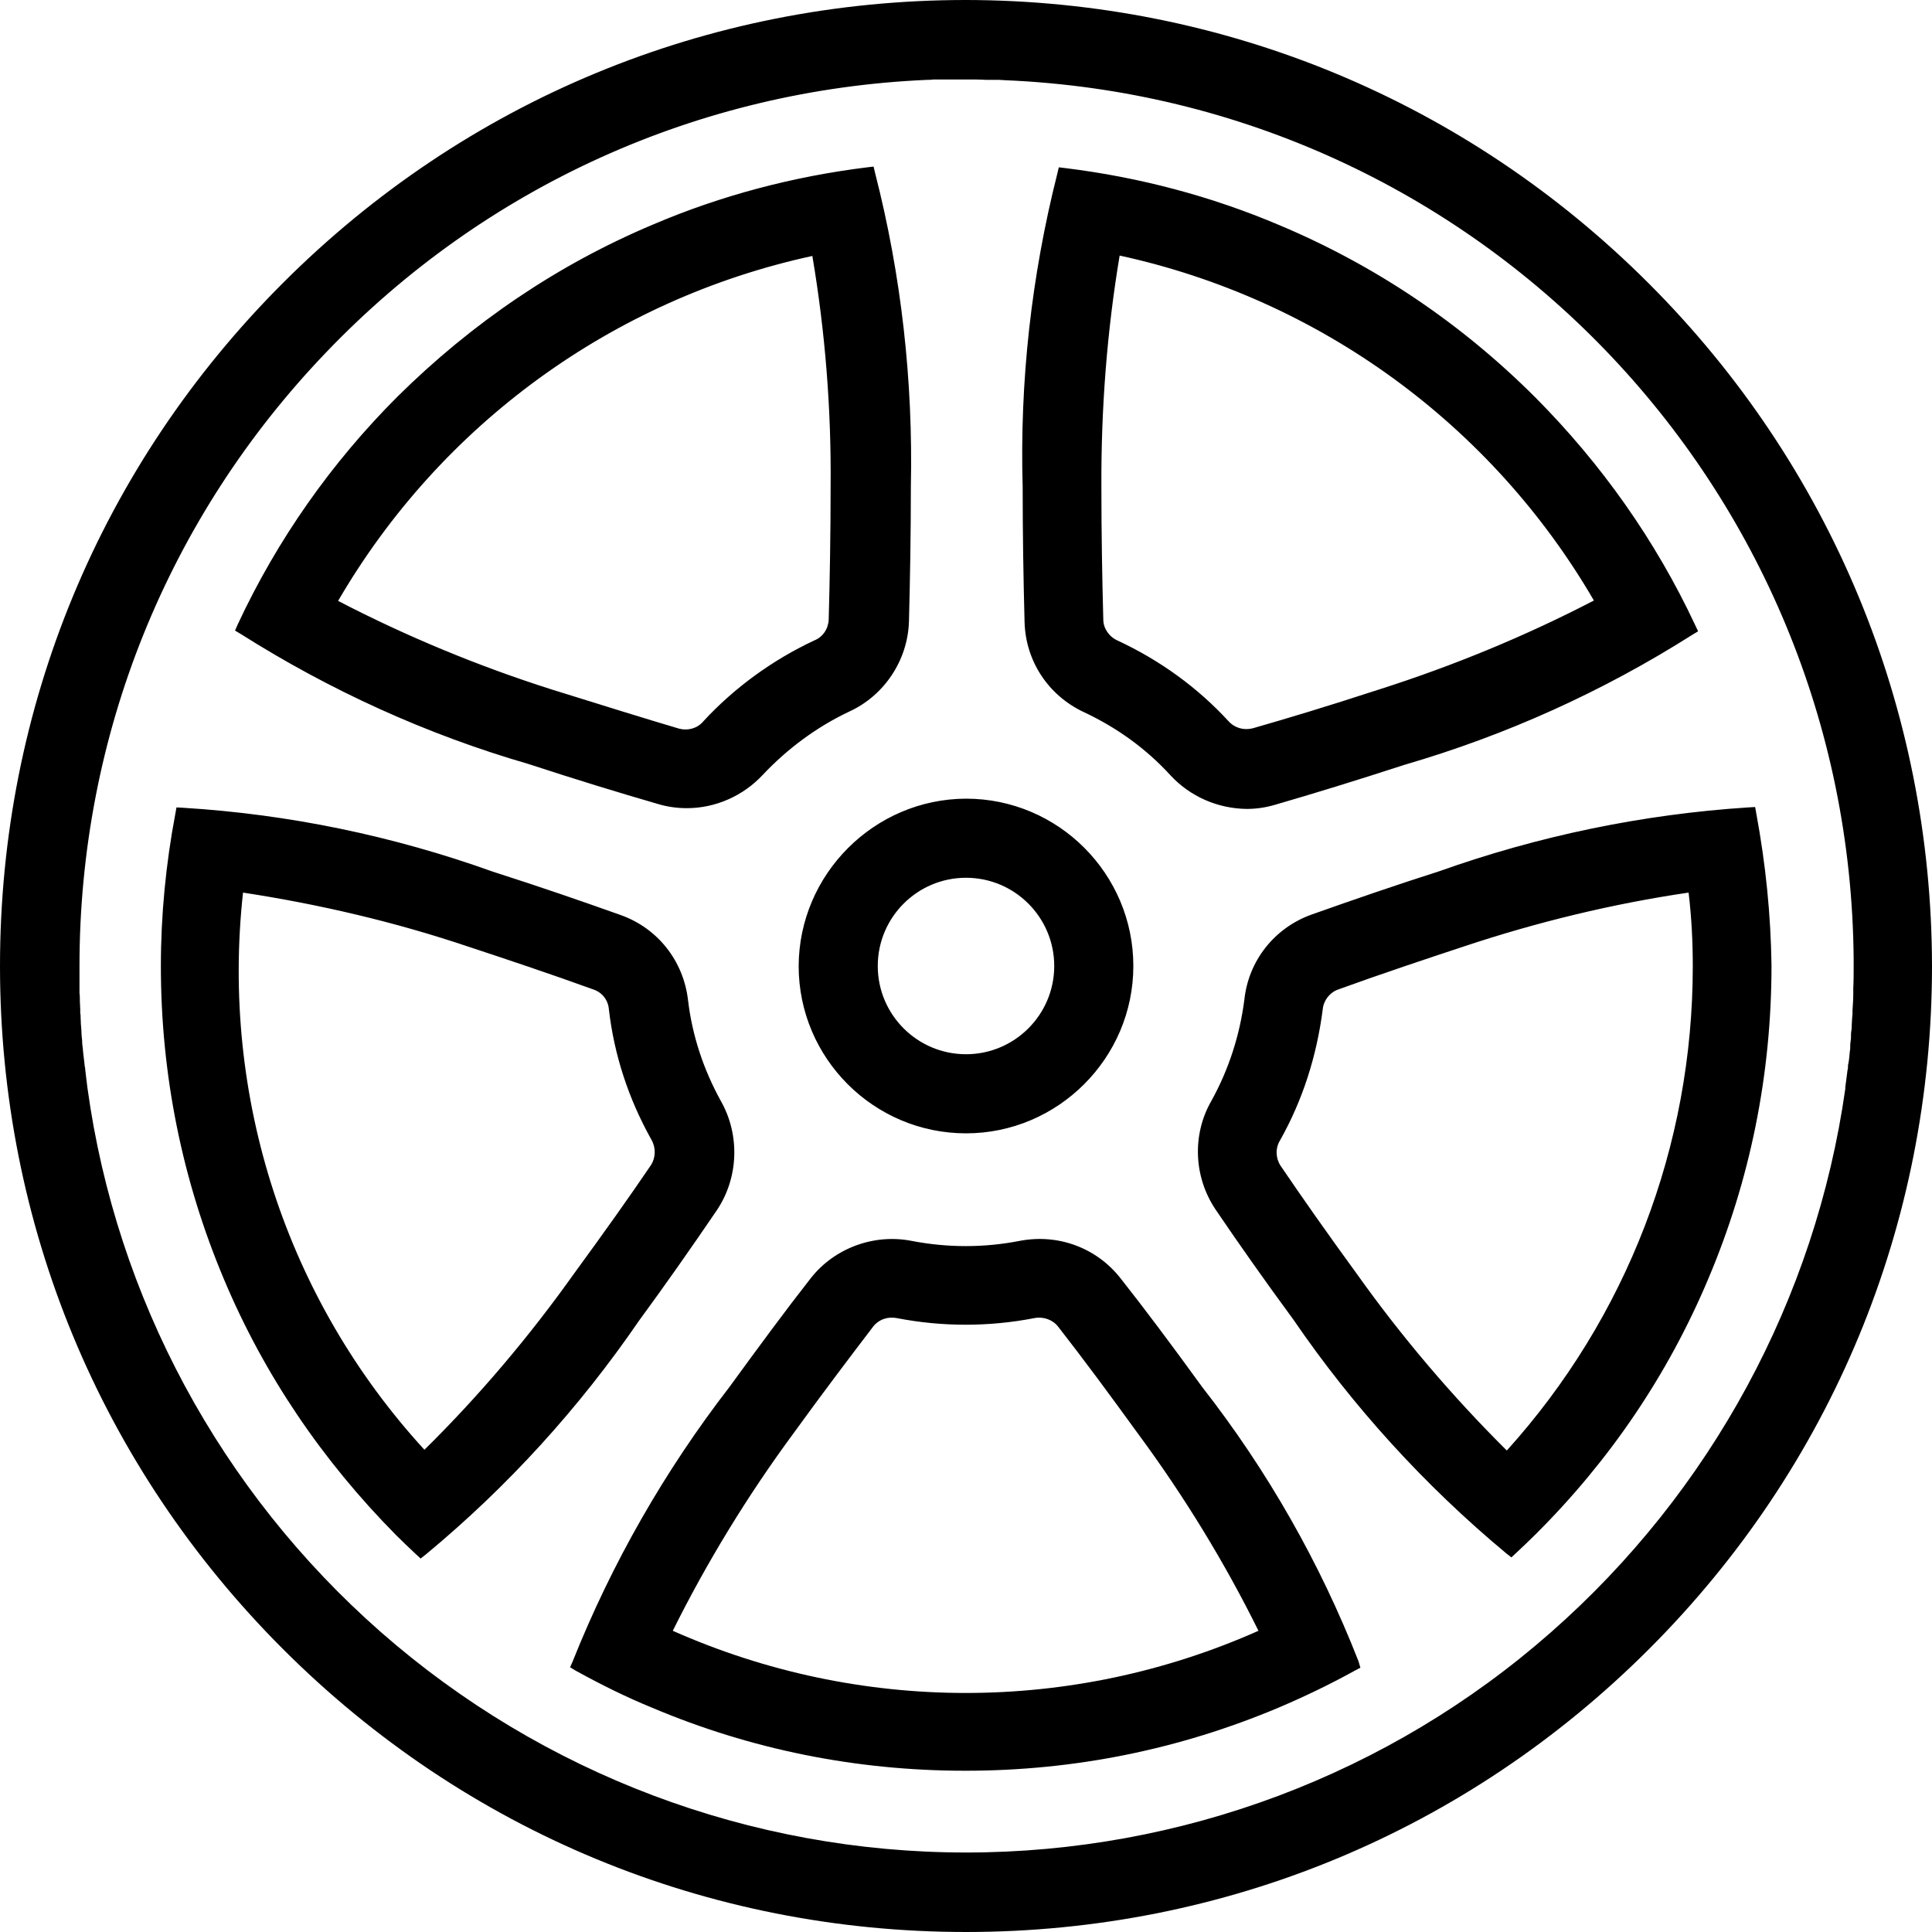
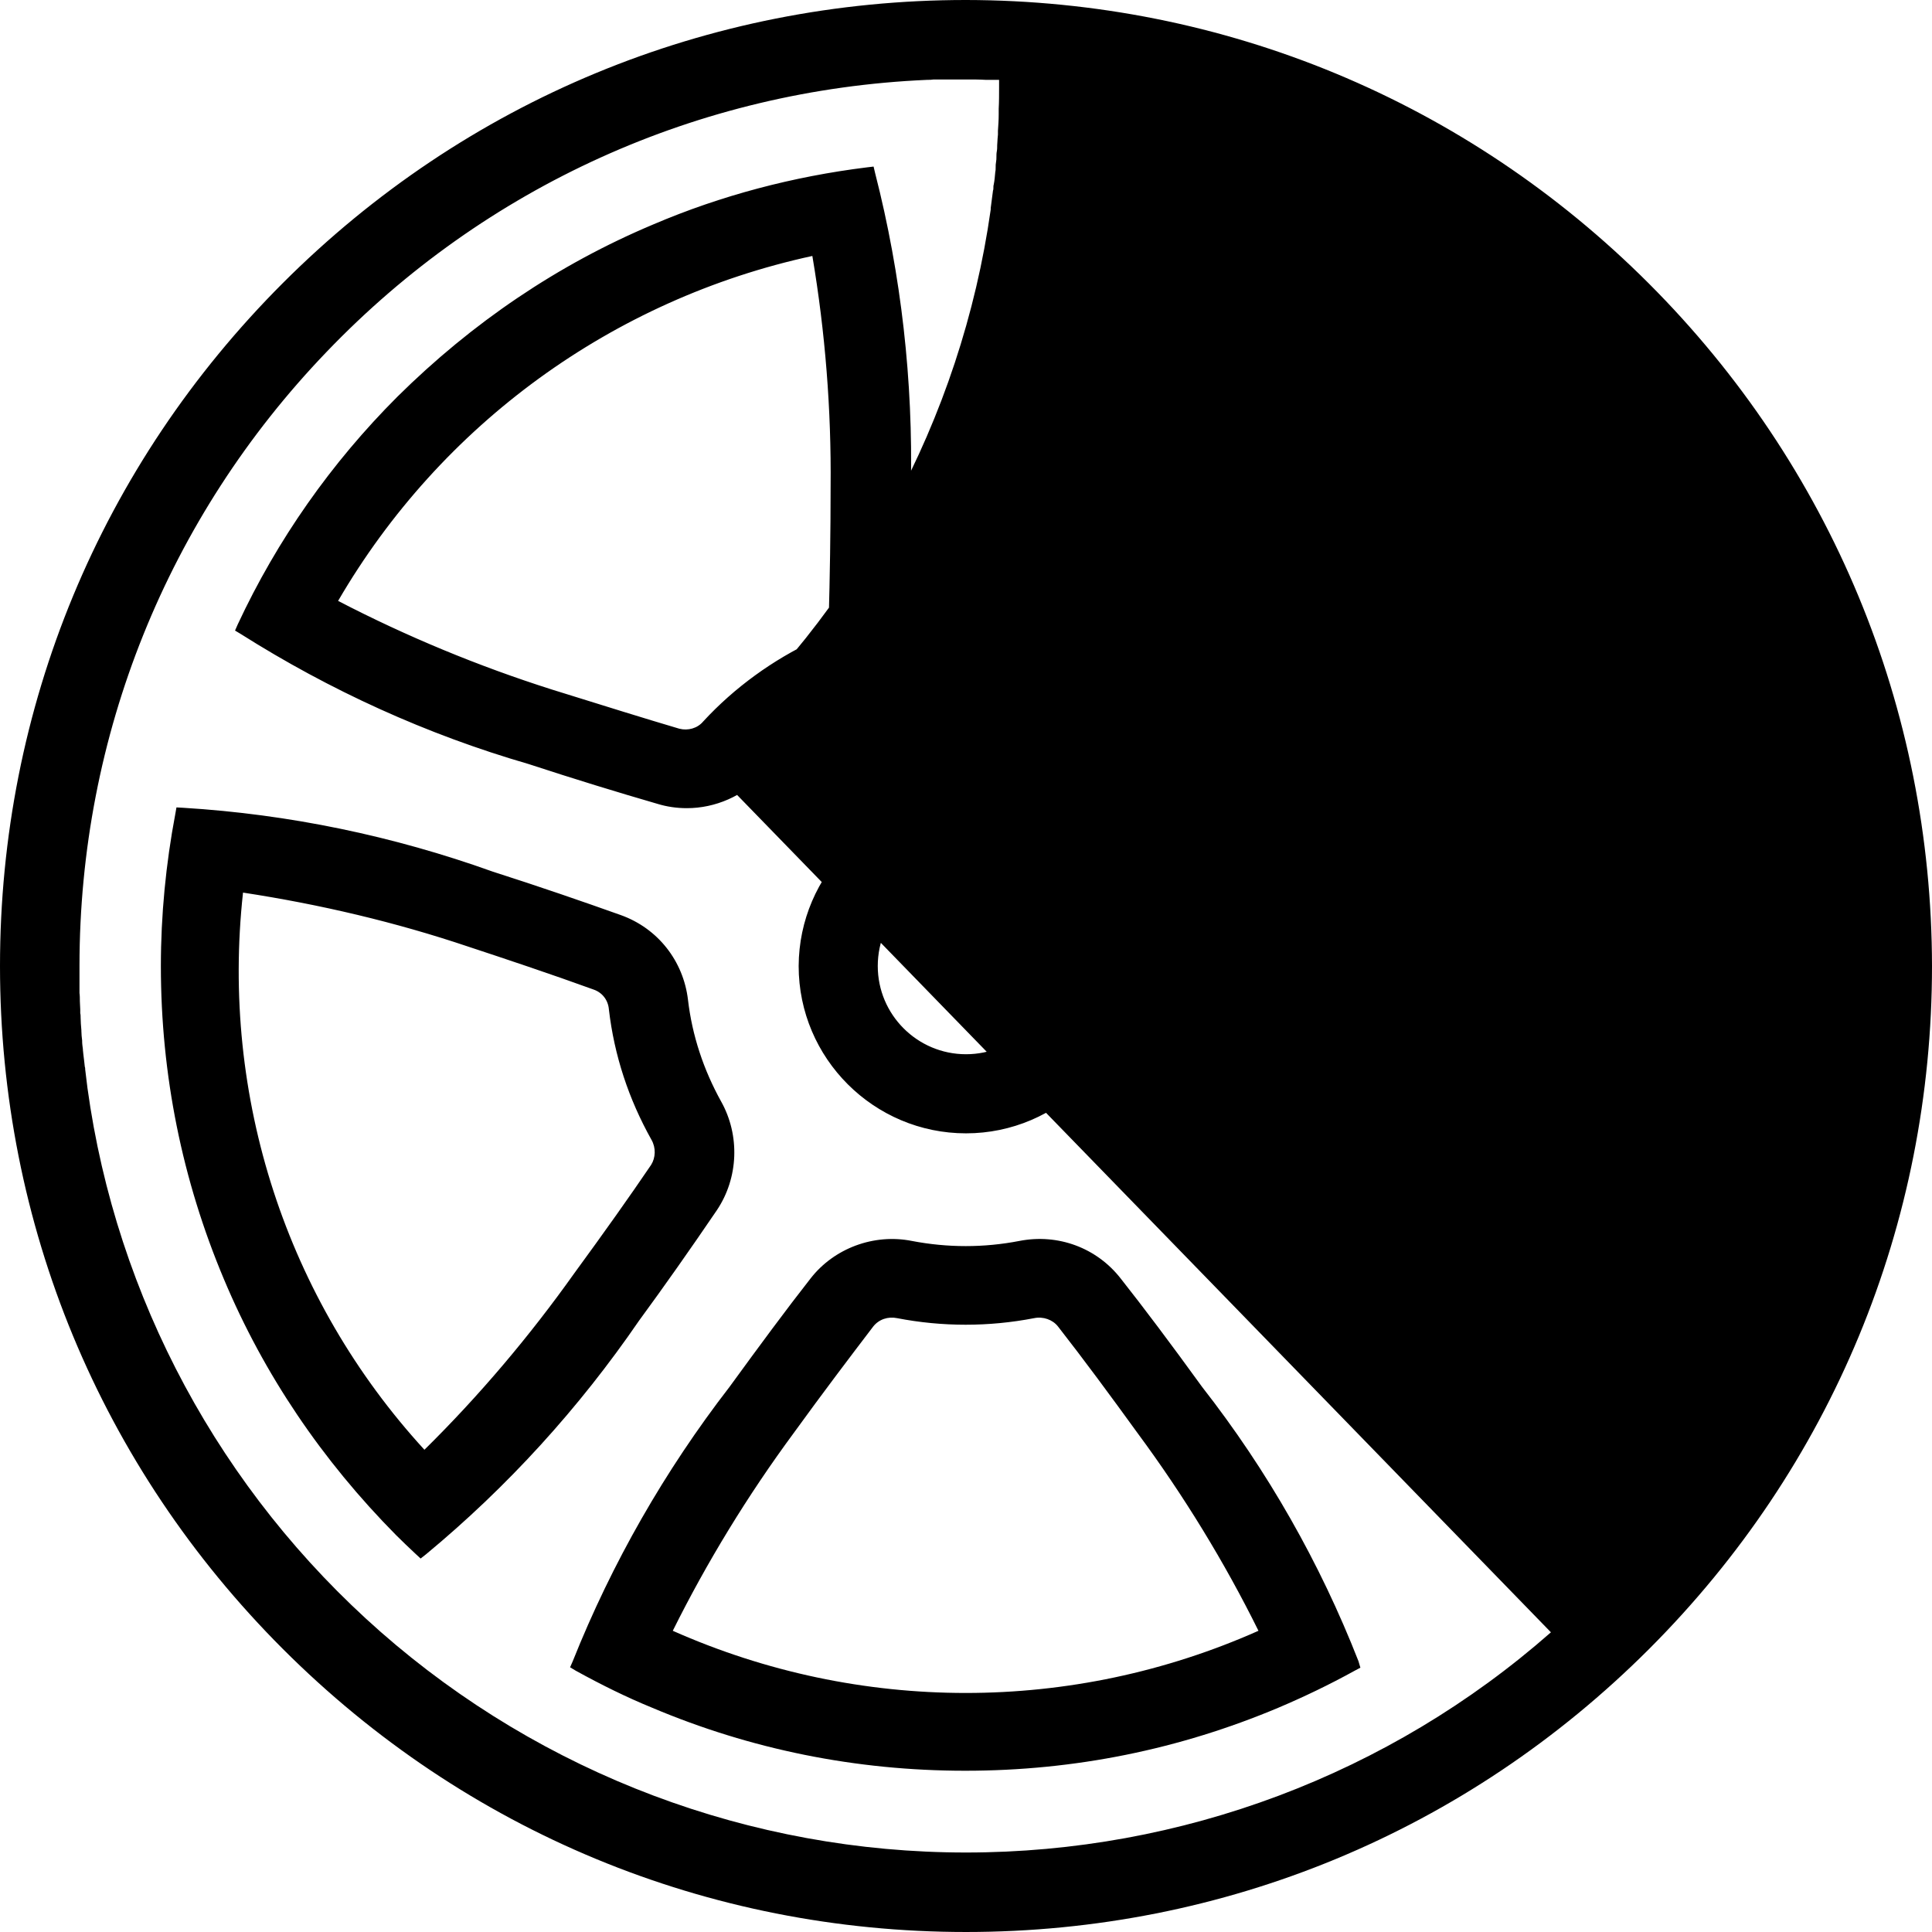
<svg xmlns="http://www.w3.org/2000/svg" viewBox="0 0 508 508">
-   <path d="m254 210c-24.2.1-43.9 19.9-44 44 0 24.3 19.8 44 44 44s44-19.8 44-44-19.7-44-44-44zm0 67.2c-12.8 0-23.2-10.4-23.2-23.2s10.4-23.2 23.2-23.2 23.2 10.4 23.2 23.2-10.4 23.2-23.2 23.2zm-23.9-231.7-.4-1.7-1.7.2c-19.4 2.4-38.4 7.4-56.2 15-25 10.5-47.6 25.8-67.3 45.3-17.4 17.4-31.6 37.6-42 59.9l-.7 1.6 1.5.9c23.4 14.8 48.8 26.4 75.7 34.2 11.9 3.9 23.3 7.4 34 10.5 2.3.7 4.9 1.1 7.6 1.1 7.5 0 14.8-3.2 20-8.8 6.4-6.8 14.2-12.6 22.7-16.6 9.2-4.2 15.4-13.5 15.7-23.7.3-11.5.5-23.1.5-35.4.6-27.8-2.5-55.6-9.4-82.5zm-11.7 82.5c0 12.1-.2 23.8-.5 34.9-.1 2.4-1.5 4.6-3.8 5.5-10.9 5.1-21 12.4-29.2 21.3-1.5 1.8-4 2.5-6.3 1.9-8.8-2.6-19.4-5.9-33.5-10.3-19.2-6.1-38.1-13.9-56.2-23.3 27-46.4 72.2-79.3 124.7-90.7 3.4 20.1 5 40.5 4.8 60.7zm138.8 308.8c-10.1-25.8-23.9-50.1-41.1-72.1-8.4-11.6-15.4-20.9-21.4-28.5-6.3-8.1-16.5-11.9-26.7-9.9-9.3 1.8-18.8 1.8-28.2 0-10-2-20.5 1.9-26.7 9.9-6.2 7.9-13.3 17.5-21.3 28.5-17 22-30.9 46.3-41.2 72.1l-.7 1.6 1.5.9c6.7 3.7 13.4 7 20 9.7 26 11 53.7 16.6 82.4 16.6s56.3-5.6 82.4-16.6c6.6-2.8 13.3-6 20-9.7l1.5-.8zm-26.3-8c-49 21.8-104.9 21.8-154 0 9-18.1 19.7-35.6 31.8-52 7.6-10.5 14.8-20 20.9-28 1.5-1.9 3.9-2.7 6.3-2.2 11.9 2.3 24.1 2.3 36 0 2.4-.5 4.9.4 6.3 2.2 6.8 8.7 13.8 18.2 20.9 28 12.2 16.5 22.9 34 31.8 52zm114.8-264.5c-10.4-22.2-24.6-42.3-42-59.8-19.5-19.5-42.1-34.7-67.3-45.3-17.9-7.6-36.8-12.6-56.3-15l-1.7-.2-.4 1.7c-6.8 26.9-9.9 54.6-9.1 82.4 0 12.3.2 24.3.5 35.5.3 10.4 6.4 19.4 15.7 23.7 8.7 4.1 16.3 9.6 22.7 16.6 5.1 5.5 12.3 8.7 20 8.8 2.3 0 4.8-.3 7.5-1.1 10-2.9 21.1-6.3 34-10.5 26.8-7.8 52.2-19.3 75.7-34.2l1.5-.9zm-151.3-97.1c52.4 11.4 97.7 44.3 124.7 90.7-17.9 9.3-36.8 17.1-56.2 23.3-14.4 4.7-24.8 7.8-33.5 10.3-2.4.6-4.8-.1-6.4-1.9-8.1-8.8-18-16-29.2-21.2-2.2-1-3.7-3.2-3.7-5.5-.3-11.1-.5-22.8-.5-34.9-.1-20.7 1.5-41.1 4.8-60.8zm139.1 7.3c-47.9-47.9-111.7-74.4-179.5-74.5-67.9 0-131.6 26.4-179.6 74.4s-74.4 111.7-74.4 179.6 26.4 131.6 74.4 179.6 111.7 74.4 179.6 74.4 131.6-26.4 179.6-74.4 74.4-111.7 74.4-179.6c-.1-67.8-26.6-131.6-74.5-179.5zm-25.7 354.7c-42.5 37.4-97.2 57.9-153.8 57.9s-111.3-20.6-153.9-58c-42.1-37-69.5-87.8-77.1-143l-.6-4.9v-.1c0-.2 0-.4-.1-.6 0-.3-.1-.6-.1-.9-.1-.6-.1-1.2-.2-1.7-.1-.6-.1-1.1-.2-1.8v-.2c-.1-.8-.2-1.4-.2-2.1v-.2c-.1-.8-.2-1.7-.2-2.5v-.2c-.1-1.2-.2-2.3-.2-3.3 0-.4 0-.8-.1-1.2v-1c0-.7-.1-1.4-.1-2.1s0-1.5-.1-2.2v-7.1c0-60.5 23.1-117.9 65-161.5 41.7-43.5 97.8-68.9 157.9-71.5.6 0 1.1 0 1.7-.1h8.7c1.7 0 3.4 0 5 .1h3.5c.6 0 1.2.1 1.7.1 124.1 5.3 222 106.8 223 231.1v2c0 1.9 0 3.8-.1 5.6v1.5c0 1.4-.1 2.8-.2 4.3v1c0 .4-.1.7-.1 1.1 0 .6-.1 1.2-.1 1.7s0 1.1-.1 1.6-.1 1-.1 1.5c0 .4 0 .8-.1 1.3s-.1.9-.1 1.4c0 .4 0 .8-.1 1.2-.1 1.2-.2 2.3-.4 3.3-.1.3-.1.7-.1 1 0 .2 0 .4-.1.6l-.6 4.6v.4c-7.8 55.1-35.3 105.9-77.4 142.9zm-218.2-139.6c-4.6-8.3-7.6-17.3-8.7-26.7-1.2-10.2-7.9-18.8-17.7-22.3-10.1-3.6-21.4-7.5-33.6-11.4-26.2-9.4-53.6-15.1-81.4-16.8l-1.8-.1-.3 1.7c-2.5 13.2-3.8 26.7-3.8 40 0 28.6 5.6 56.3 16.6 82.4 10.5 25 25.8 47.6 45.3 67.3 1.7 1.7 3.4 3.3 5.1 4.9l1.3 1.2 1.4-1.1c21.5-17.8 40.3-38.5 56-61.4 6.6-9 13.5-18.8 20.5-29.1 5.7-8.5 6.1-19.7 1.1-28.6zm-125.7-54.9c20.3 3.1 40.2 7.8 59.2 14.2 9.4 3.1 21.7 7.2 33 11.3 2.3.8 3.8 2.8 4 5.2 1.4 12.1 5.2 23.6 11.2 34.3 1.2 2.1 1.1 4.7-.1 6.6-5.7 8.4-12.3 17.7-20.2 28.5-11.8 16.6-25 32.2-39.4 46.4-36.3-39.6-53.6-92.8-47.7-146.5zm397.9-20.8-.3-1.7-1.8.1c-27.8 1.8-55.2 7.5-81.3 16.8-11.3 3.6-22.6 7.5-33.6 11.4-9.7 3.5-16.5 12.1-17.6 22.3-1.2 9.4-4.1 18.4-8.7 26.7-5.1 8.9-4.6 20 1.1 28.5 6.1 9 13 18.8 20.5 29 15.6 22.8 34.4 43.5 55.9 61.4l1.4 1.1 1.3-1.2c1.7-1.6 3.4-3.2 5.1-4.9 19.5-19.4 34.8-42 45.4-67.2 11-26 16.6-53.7 16.6-82.4-.2-13.3-1.5-26.4-4-39.9zm-16.7 40.2c0 47.2-17.3 92.3-48.9 127.3-14.6-14.5-27.8-30.1-39.4-46.4-7.8-10.7-14.4-20.1-20.1-28.5-1.3-2-1.4-4.6-.1-6.7 5.9-10.5 9.6-22 11.2-34.4.2-2.3 1.8-4.4 4-5.2 11.3-4.1 23.6-8.2 33-11.3 19.5-6.5 39.4-11.3 59.2-14.2.8 6.7 1.1 13.1 1.1 19.4z" />
+   <path d="m254 210c-24.2.1-43.9 19.9-44 44 0 24.3 19.8 44 44 44s44-19.8 44-44-19.7-44-44-44zm0 67.2c-12.8 0-23.2-10.4-23.2-23.2s10.4-23.2 23.2-23.2 23.2 10.4 23.2 23.2-10.4 23.2-23.2 23.2zm-23.9-231.7-.4-1.7-1.7.2c-19.4 2.4-38.4 7.4-56.2 15-25 10.5-47.6 25.8-67.3 45.3-17.4 17.4-31.6 37.6-42 59.9l-.7 1.6 1.5.9c23.4 14.8 48.8 26.4 75.7 34.2 11.9 3.9 23.3 7.4 34 10.5 2.3.7 4.9 1.1 7.6 1.1 7.5 0 14.8-3.2 20-8.8 6.4-6.8 14.2-12.6 22.7-16.6 9.2-4.2 15.4-13.5 15.7-23.7.3-11.5.5-23.1.5-35.4.6-27.8-2.5-55.6-9.4-82.5zm-11.7 82.5c0 12.1-.2 23.8-.5 34.9-.1 2.4-1.5 4.6-3.8 5.5-10.9 5.1-21 12.4-29.2 21.3-1.5 1.8-4 2.5-6.3 1.9-8.8-2.6-19.4-5.9-33.5-10.3-19.2-6.1-38.1-13.9-56.2-23.3 27-46.4 72.2-79.3 124.7-90.7 3.4 20.1 5 40.5 4.8 60.7zm138.8 308.8c-10.1-25.8-23.9-50.1-41.1-72.1-8.4-11.6-15.4-20.9-21.4-28.5-6.3-8.1-16.5-11.9-26.7-9.9-9.3 1.8-18.8 1.8-28.2 0-10-2-20.5 1.9-26.7 9.9-6.2 7.9-13.3 17.5-21.3 28.5-17 22-30.9 46.3-41.2 72.1l-.7 1.6 1.5.9c6.7 3.7 13.4 7 20 9.7 26 11 53.7 16.6 82.4 16.6s56.3-5.6 82.4-16.6c6.6-2.8 13.3-6 20-9.7l1.5-.8zm-26.3-8c-49 21.8-104.9 21.8-154 0 9-18.1 19.7-35.6 31.8-52 7.6-10.5 14.8-20 20.9-28 1.5-1.9 3.9-2.7 6.3-2.2 11.9 2.3 24.1 2.3 36 0 2.4-.5 4.9.4 6.3 2.2 6.8 8.7 13.8 18.2 20.9 28 12.2 16.5 22.9 34 31.8 52zm114.8-264.5c-10.4-22.2-24.6-42.3-42-59.8-19.5-19.5-42.1-34.7-67.3-45.3-17.9-7.6-36.8-12.6-56.3-15l-1.7-.2-.4 1.7c-6.8 26.9-9.9 54.6-9.1 82.4 0 12.3.2 24.3.5 35.5.3 10.4 6.4 19.4 15.7 23.7 8.7 4.1 16.3 9.6 22.7 16.6 5.1 5.5 12.3 8.7 20 8.8 2.3 0 4.8-.3 7.5-1.1 10-2.9 21.1-6.3 34-10.5 26.8-7.8 52.2-19.3 75.7-34.2l1.5-.9zm-151.3-97.1c52.4 11.4 97.7 44.3 124.7 90.7-17.9 9.3-36.8 17.1-56.2 23.3-14.4 4.7-24.8 7.8-33.5 10.3-2.4.6-4.8-.1-6.4-1.9-8.1-8.8-18-16-29.2-21.2-2.2-1-3.7-3.2-3.7-5.5-.3-11.1-.5-22.8-.5-34.9-.1-20.7 1.5-41.1 4.8-60.8zm139.1 7.3c-47.9-47.9-111.7-74.4-179.5-74.5-67.9 0-131.6 26.4-179.6 74.4s-74.4 111.7-74.4 179.6 26.4 131.6 74.4 179.6 111.7 74.4 179.6 74.4 131.6-26.4 179.6-74.4 74.4-111.7 74.4-179.6c-.1-67.8-26.6-131.6-74.5-179.5zm-25.7 354.7c-42.5 37.4-97.2 57.9-153.8 57.9s-111.3-20.6-153.9-58c-42.1-37-69.5-87.8-77.1-143l-.6-4.9v-.1c0-.2 0-.4-.1-.6 0-.3-.1-.6-.1-.9-.1-.6-.1-1.2-.2-1.7-.1-.6-.1-1.1-.2-1.8v-.2c-.1-.8-.2-1.4-.2-2.1v-.2c-.1-.8-.2-1.7-.2-2.5v-.2c-.1-1.2-.2-2.3-.2-3.3 0-.4 0-.8-.1-1.2v-1c0-.7-.1-1.4-.1-2.1s0-1.5-.1-2.2v-7.1c0-60.5 23.1-117.9 65-161.5 41.7-43.5 97.8-68.9 157.9-71.5.6 0 1.1 0 1.7-.1h8.7c1.7 0 3.4 0 5 .1h3.5v2c0 1.9 0 3.8-.1 5.6v1.5c0 1.4-.1 2.8-.2 4.3v1c0 .4-.1.7-.1 1.1 0 .6-.1 1.2-.1 1.7s0 1.1-.1 1.6-.1 1-.1 1.5c0 .4 0 .8-.1 1.3s-.1.9-.1 1.4c0 .4 0 .8-.1 1.2-.1 1.2-.2 2.3-.4 3.3-.1.3-.1.7-.1 1 0 .2 0 .4-.1.6l-.6 4.6v.4c-7.8 55.1-35.3 105.9-77.4 142.9zm-218.2-139.6c-4.6-8.3-7.6-17.3-8.7-26.7-1.2-10.2-7.9-18.8-17.7-22.3-10.1-3.6-21.4-7.5-33.6-11.4-26.2-9.4-53.6-15.1-81.4-16.8l-1.8-.1-.3 1.7c-2.5 13.2-3.8 26.7-3.8 40 0 28.6 5.6 56.3 16.6 82.4 10.5 25 25.8 47.6 45.3 67.3 1.7 1.7 3.4 3.3 5.1 4.9l1.3 1.2 1.4-1.1c21.5-17.8 40.3-38.5 56-61.4 6.6-9 13.5-18.8 20.5-29.1 5.7-8.5 6.1-19.7 1.1-28.6zm-125.7-54.9c20.3 3.1 40.2 7.8 59.2 14.2 9.4 3.1 21.7 7.2 33 11.3 2.3.8 3.8 2.8 4 5.2 1.4 12.1 5.2 23.6 11.2 34.3 1.2 2.1 1.1 4.7-.1 6.6-5.7 8.4-12.3 17.7-20.2 28.5-11.8 16.6-25 32.2-39.4 46.4-36.3-39.6-53.6-92.8-47.7-146.5zm397.9-20.8-.3-1.7-1.8.1c-27.8 1.8-55.2 7.5-81.3 16.8-11.3 3.6-22.6 7.5-33.6 11.4-9.7 3.5-16.5 12.1-17.6 22.3-1.2 9.4-4.1 18.4-8.7 26.7-5.1 8.9-4.6 20 1.1 28.5 6.1 9 13 18.8 20.5 29 15.6 22.8 34.4 43.5 55.9 61.4l1.4 1.1 1.3-1.2c1.7-1.6 3.4-3.2 5.1-4.9 19.5-19.4 34.8-42 45.4-67.2 11-26 16.6-53.7 16.6-82.4-.2-13.3-1.5-26.4-4-39.9zm-16.7 40.2c0 47.2-17.3 92.3-48.9 127.3-14.6-14.5-27.8-30.1-39.4-46.4-7.8-10.7-14.4-20.1-20.1-28.5-1.3-2-1.4-4.6-.1-6.7 5.9-10.5 9.6-22 11.2-34.4.2-2.3 1.8-4.4 4-5.2 11.3-4.1 23.6-8.2 33-11.3 19.5-6.5 39.4-11.3 59.2-14.2.8 6.7 1.1 13.1 1.1 19.4z" />
</svg>